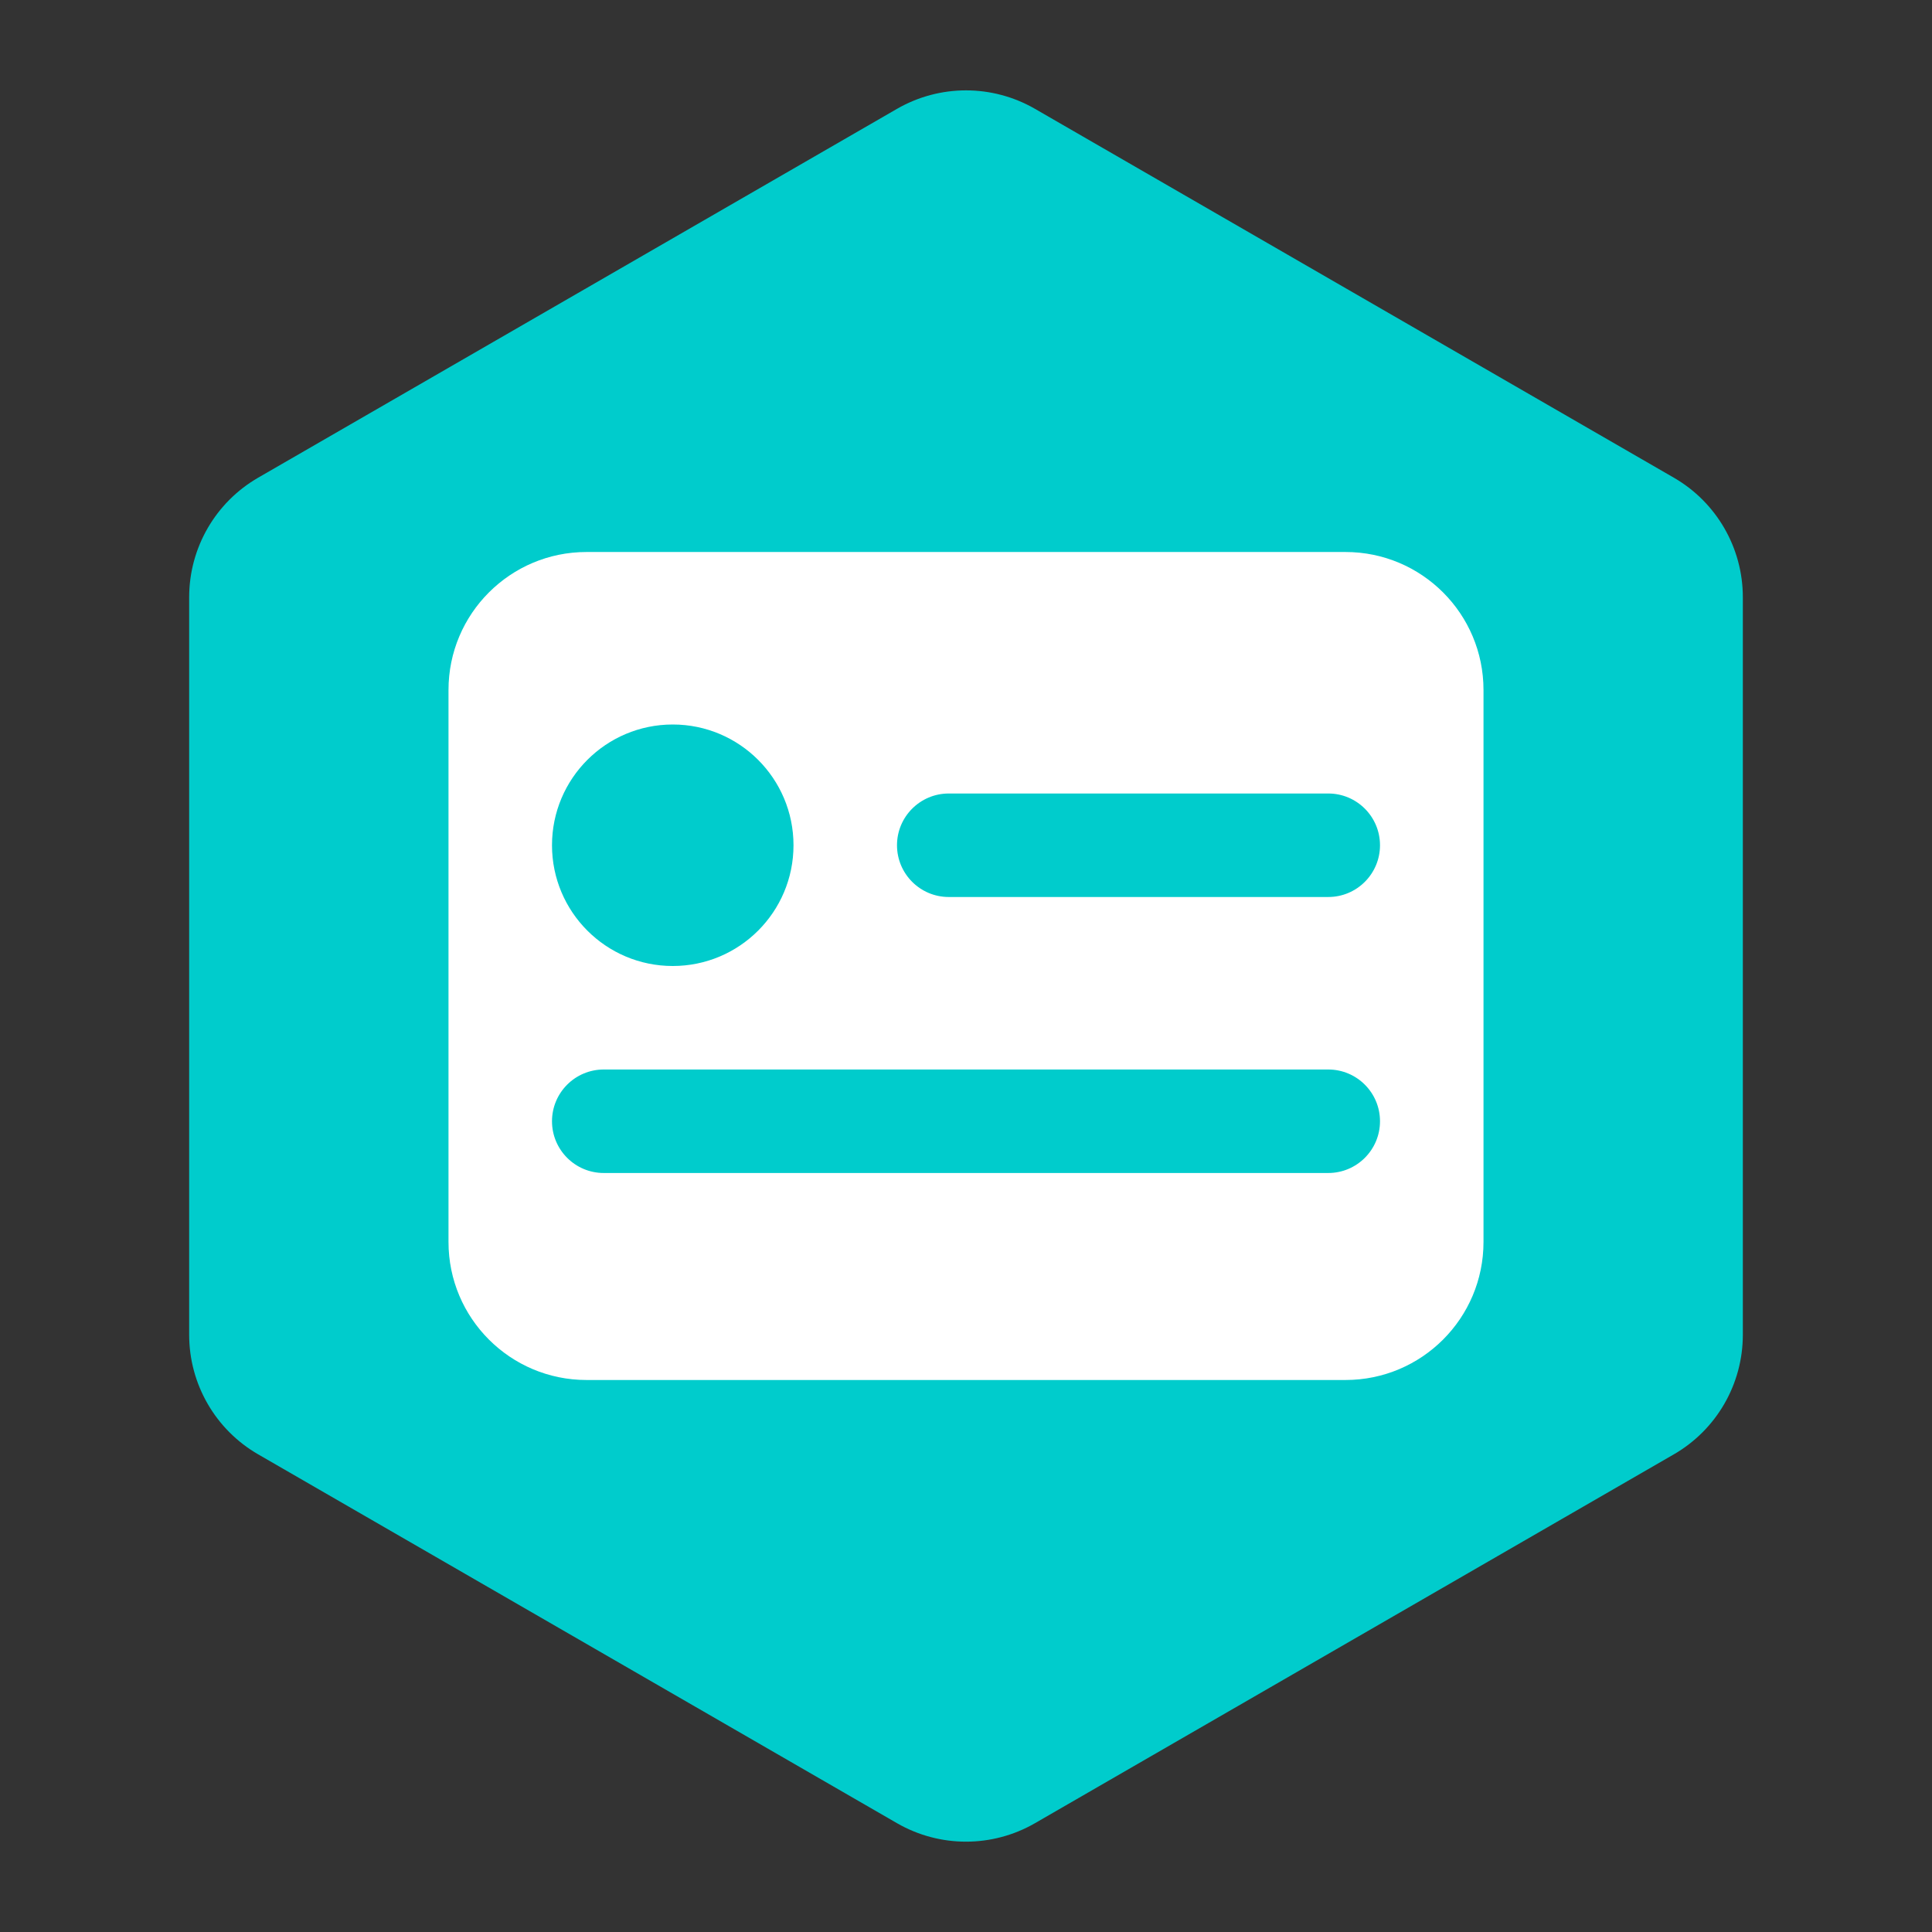
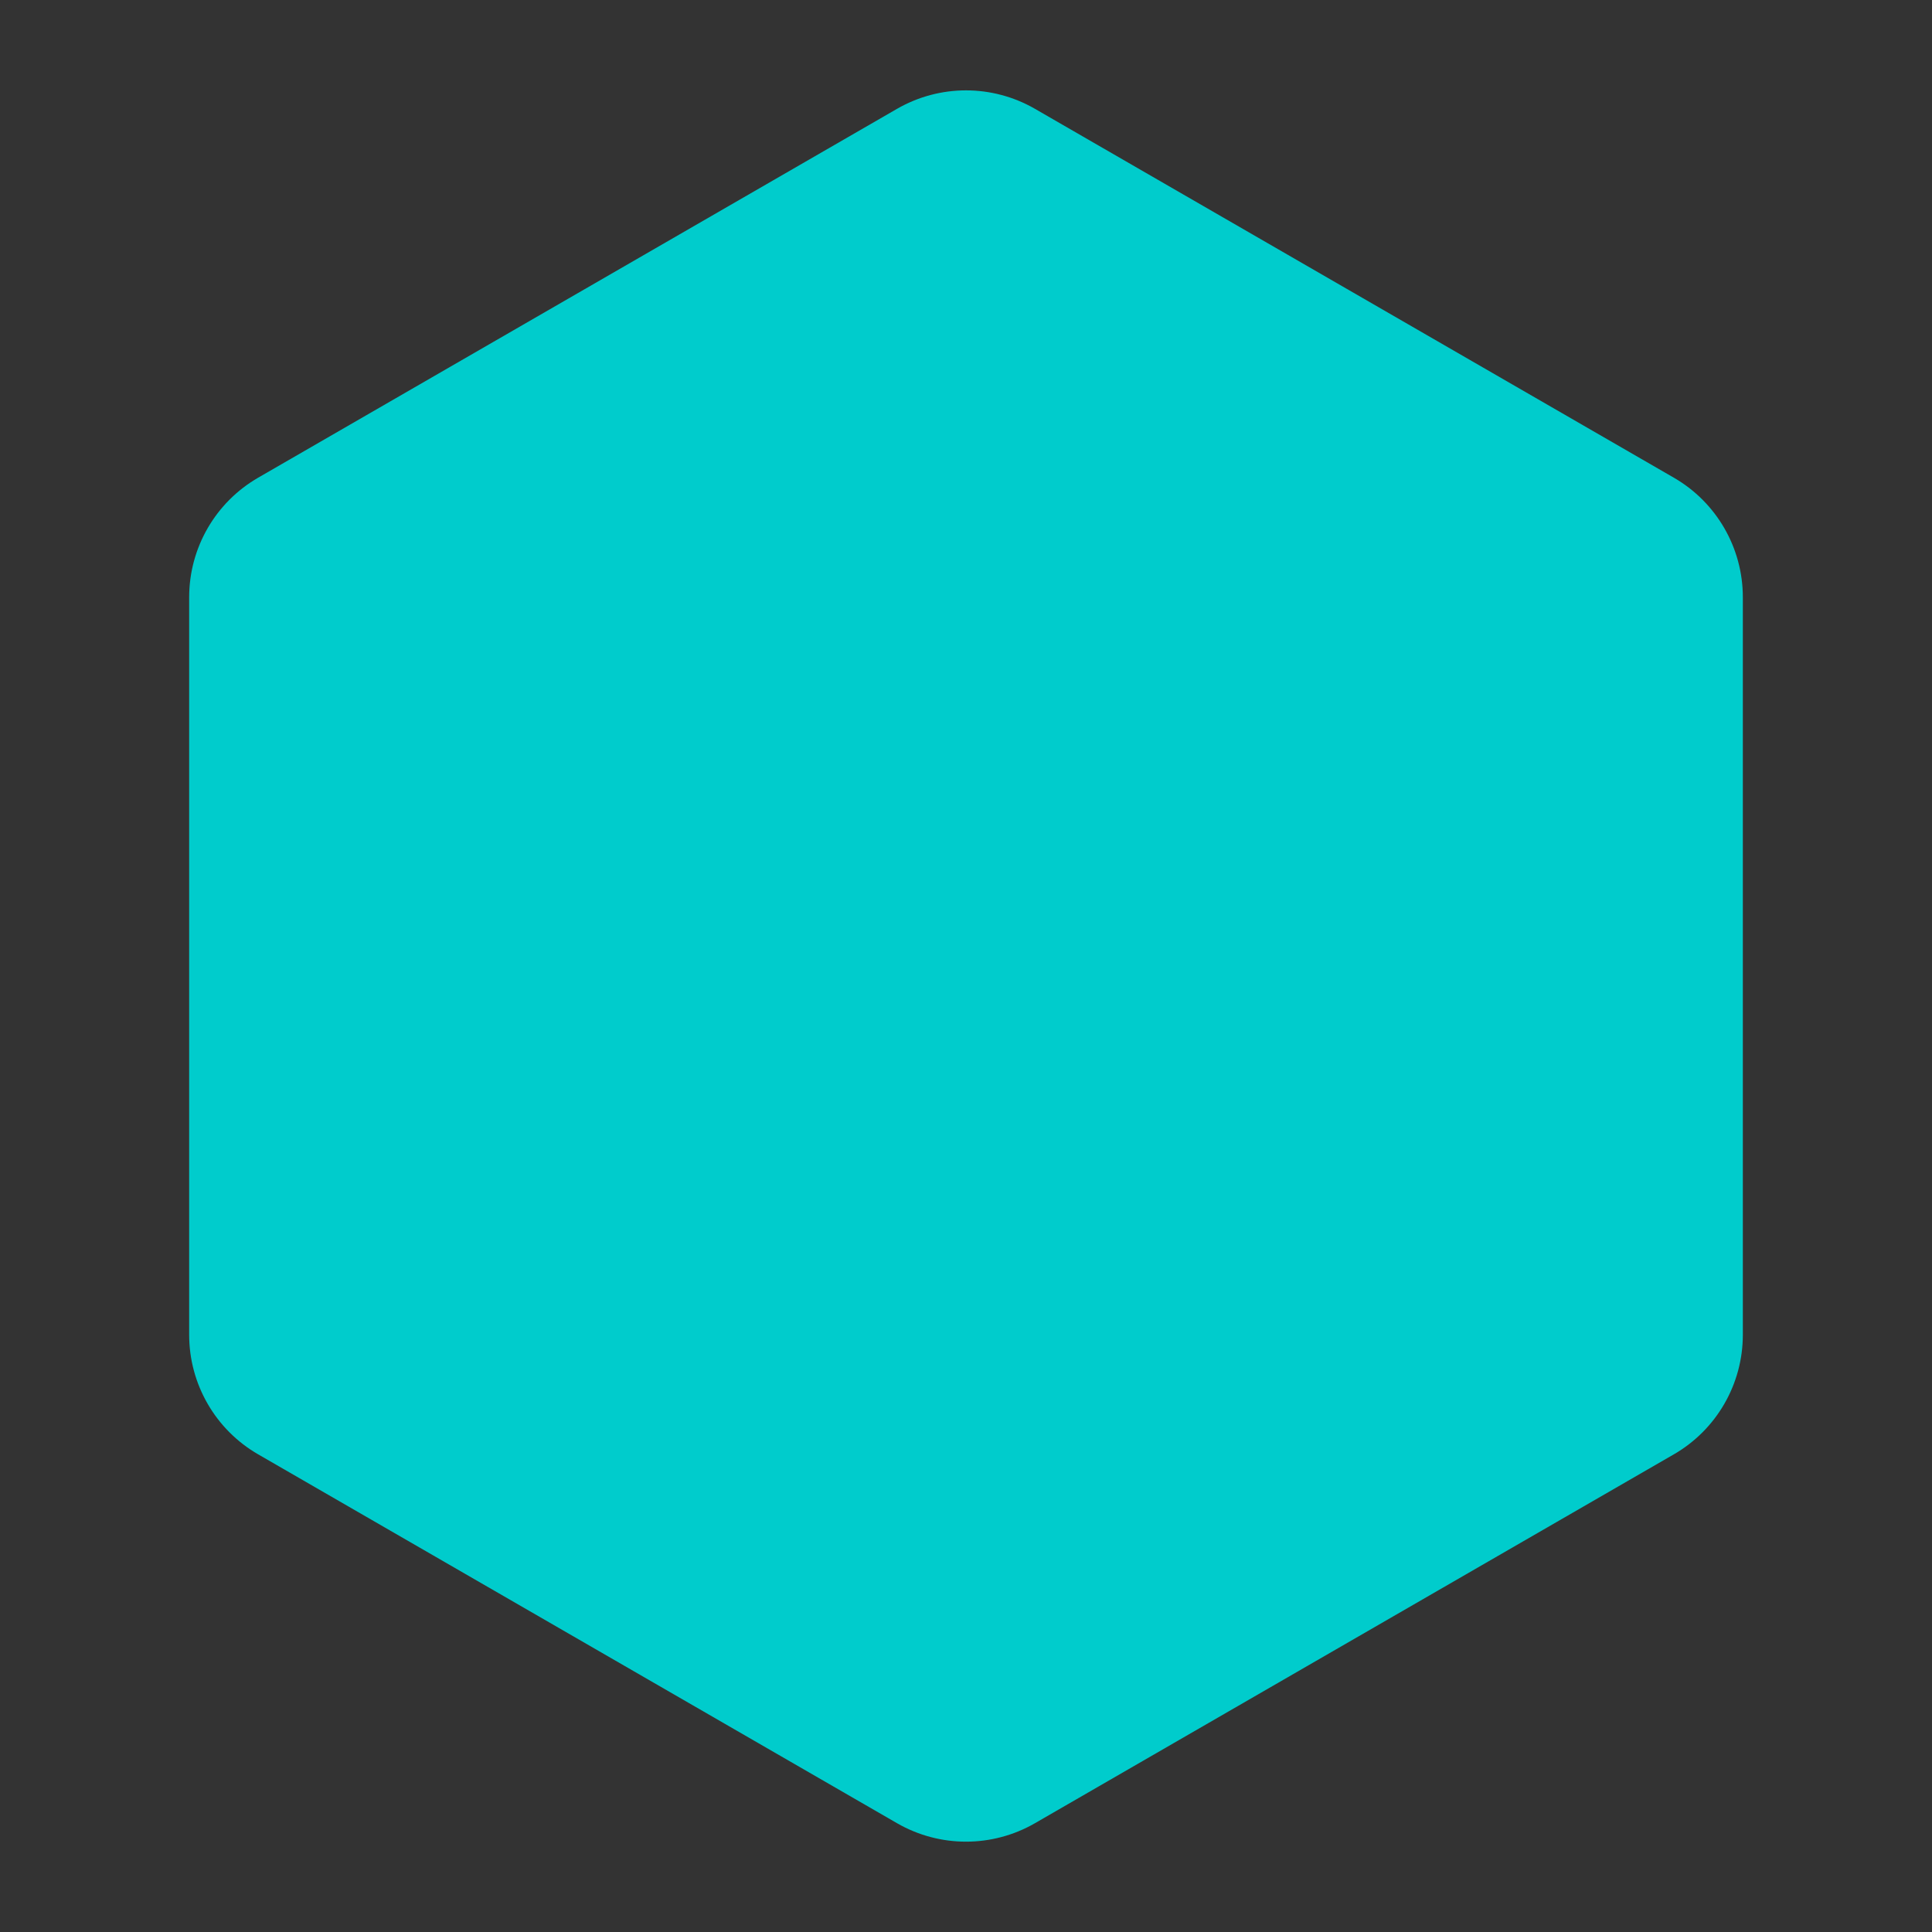
<svg xmlns="http://www.w3.org/2000/svg" width="56px" height="56px" viewBox="0 0 56 56" version="1.1">
  <rect x="0" y="0" width="56" height="56" fill="#333333" stroke="none" />
  <title>画板</title>
  <g id="画板" stroke="none" stroke-width="1" fill="none" fill-rule="evenodd">
    <g id="用户标志_实名认证（badge）" transform="translate(5, 2)" fill-rule="nonzero">
      <path d="M21,1.155 C22.238,0.441 23.762,0.441 25,1.155 L43.517,11.846 C44.754,12.56 45.517,13.881 45.517,15.31 L45.517,36.691 C45.517,38.12 44.754,39.441 43.517,40.155 L25,50.846 C23.762,51.56 22.238,51.56 21,50.846 L2.483,40.155 C1.246,39.441 0.483,38.12 0.483,36.691 L0.483,15.31 C0.483,13.881 1.246,12.56 2.483,11.846 L21,1.155 Z" id="路径" fill="#00CCCC" />
-       <path d="M34,14 C36.209,14 38,15.791 38,18 L38,34 C38,36.209 36.209,38 34,38 L12,38 C9.791,38 8,36.209 8,34 L8,18 C8,15.791 9.791,14 12,14 L34,14 Z M33.5,29 L12.5,29 C11.672,29 11,29.672 11,30.5 C11,31.328 11.672,32 12.5,32 L12.5,32 L33.5,32 C34.328,32 35,31.328 35,30.5 C35,29.672 34.328,29 33.5,29 L33.5,29 Z M14.5,19 C12.567,19 11,20.567 11,22.5 C11,24.433 12.567,26 14.5,26 C16.433,26 18,24.433 18,22.5 C18,20.567 16.433,19 14.5,19 Z M33.5,21 L22.5,21 C21.672,21 21,21.672 21,22.5 C21,23.328 21.672,24 22.5,24 L22.5,24 L33.5,24 C34.328,24 35,23.328 35,22.5 C35,21.672 34.328,21 33.5,21 L33.5,21 Z" id="形状结合" fill="#FFFFFF" />
    </g>
  </g>
</svg>